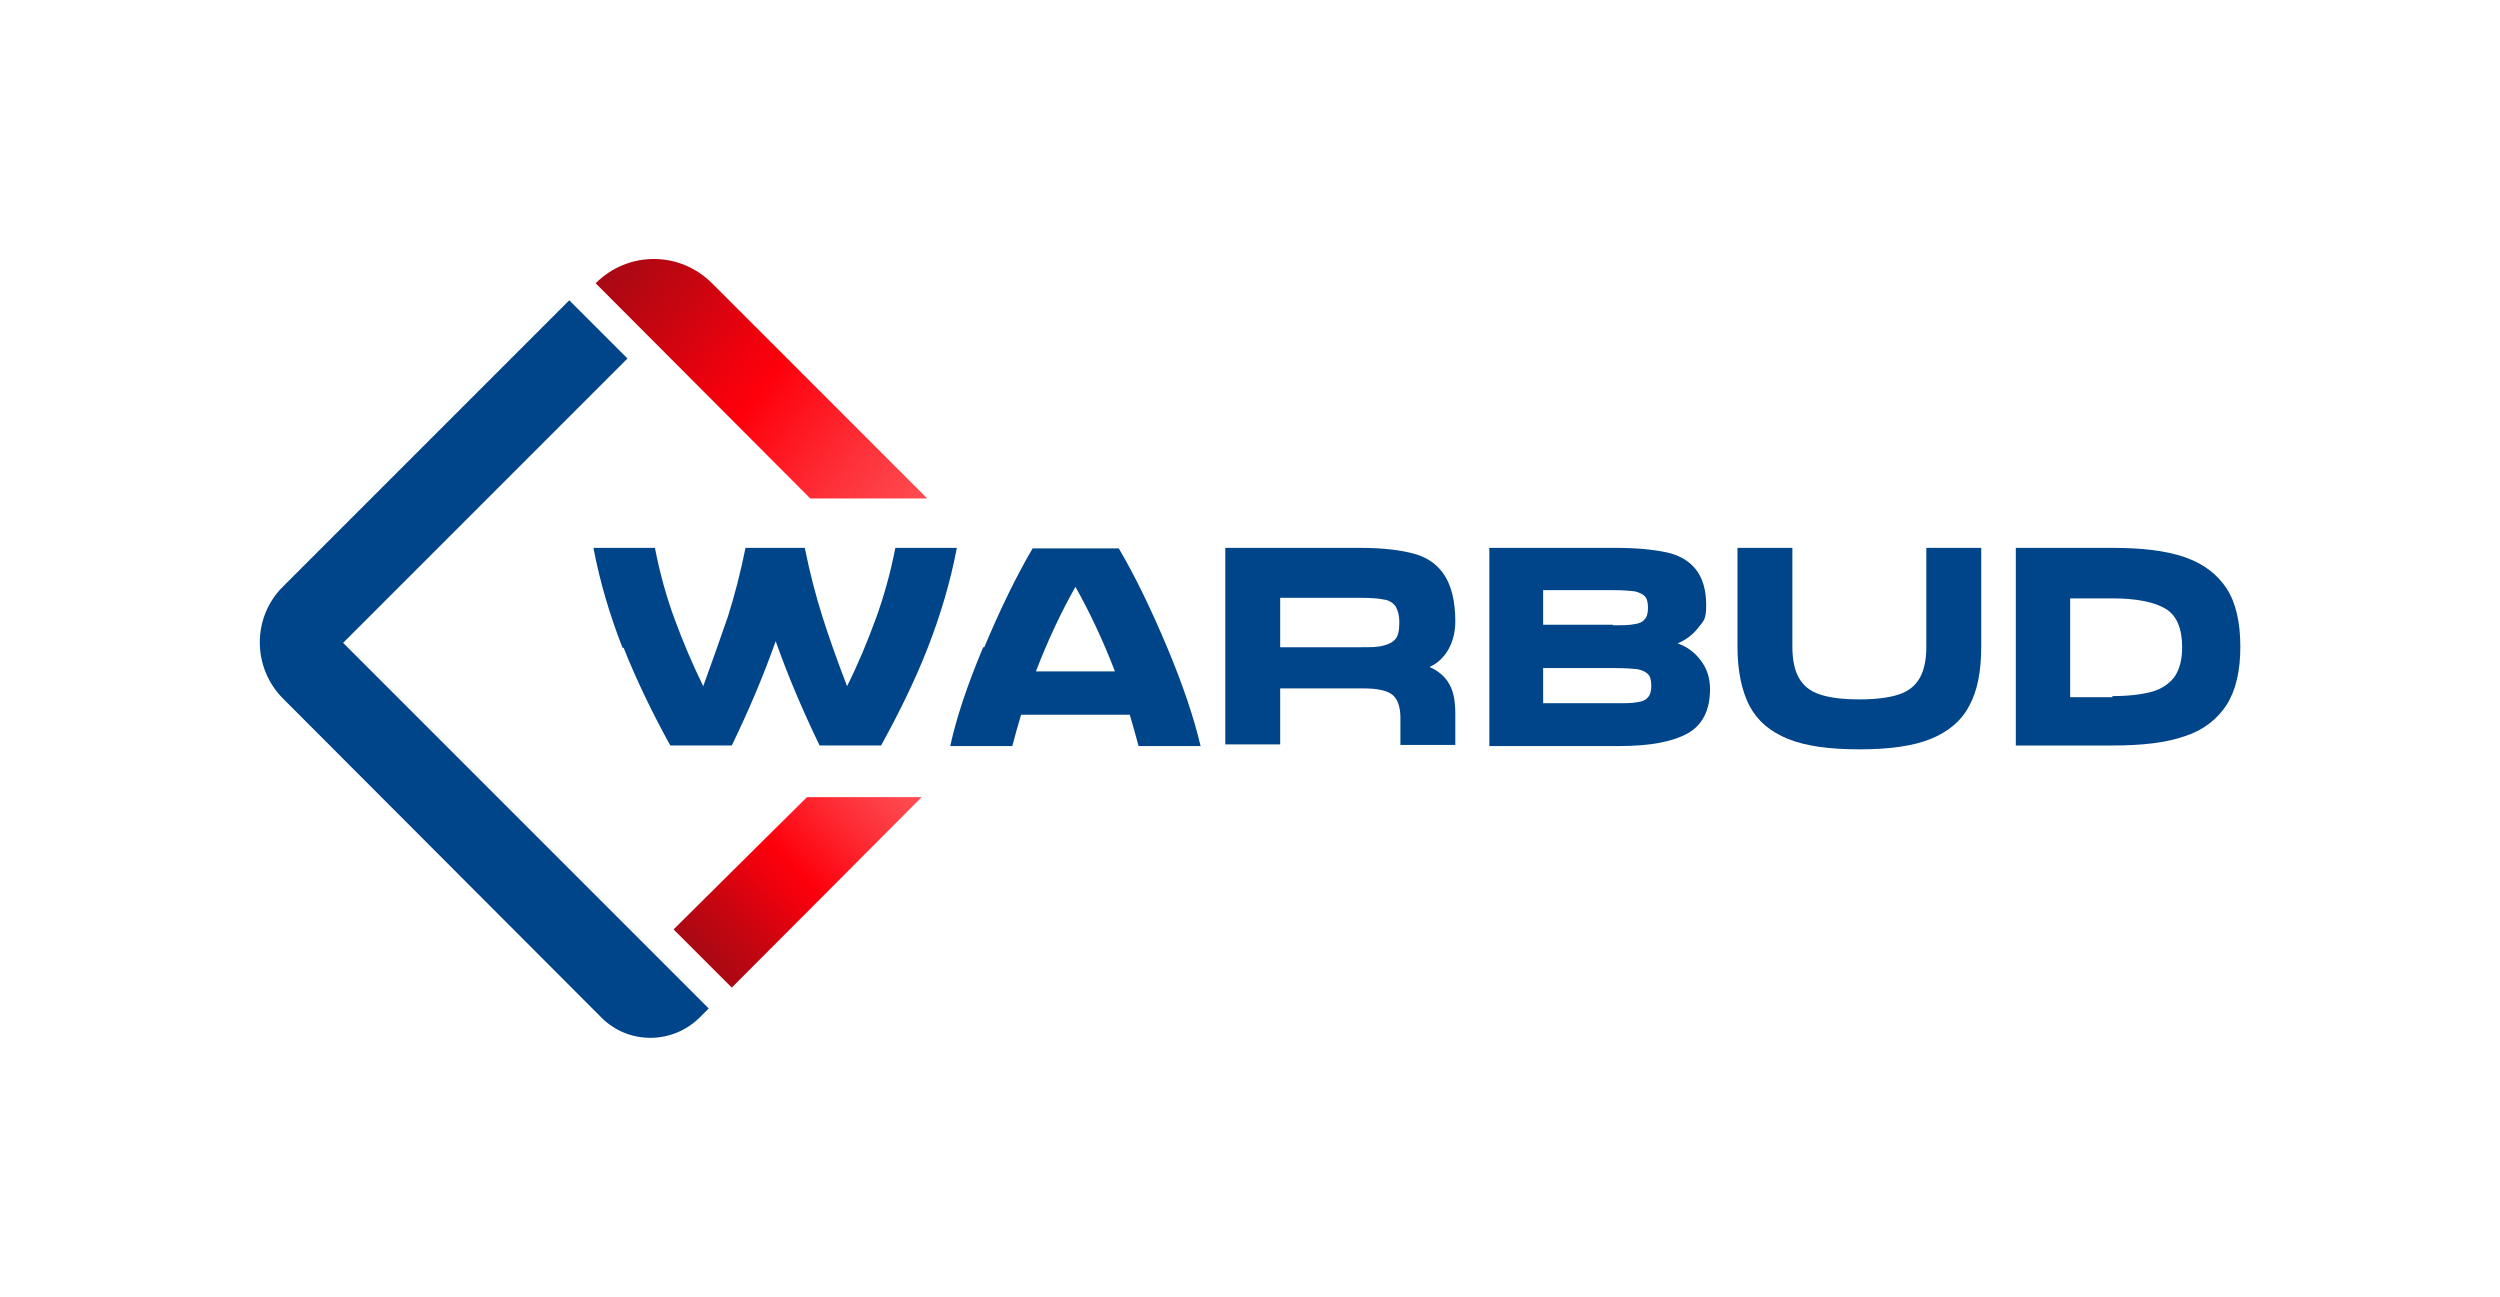
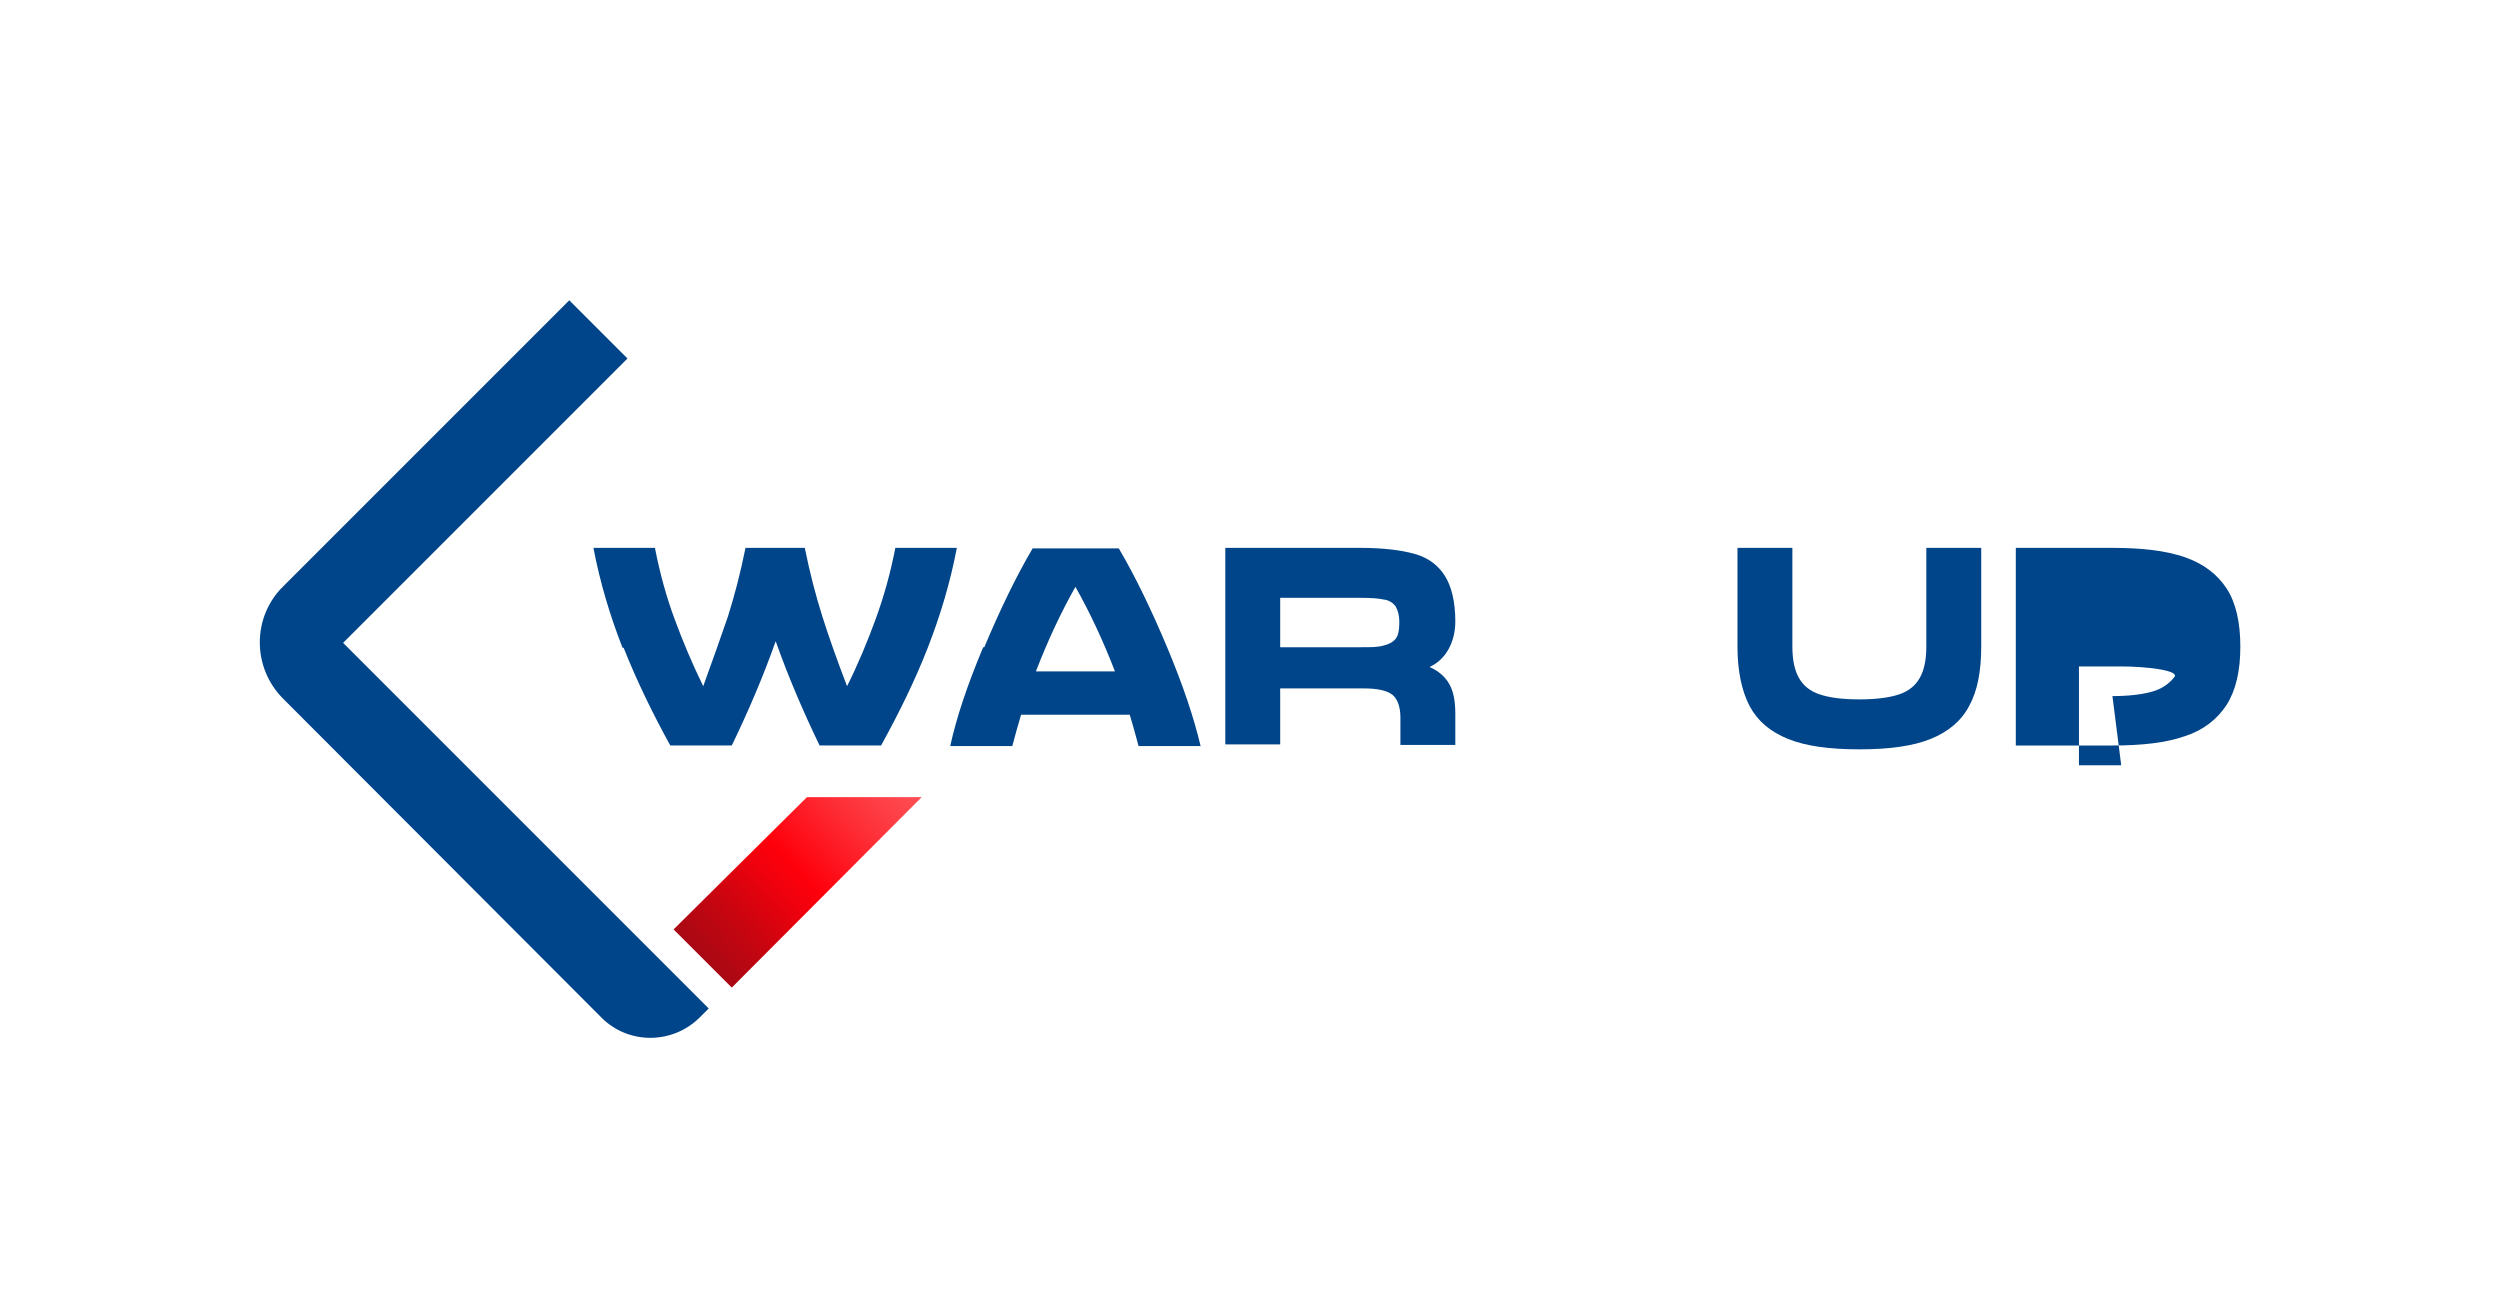
<svg xmlns="http://www.w3.org/2000/svg" xmlns:xlink="http://www.w3.org/1999/xlink" id="Calque_1" version="1.1" viewBox="0 0 455.4 236.2">
  <defs>
    <style>
      .st0 {
        fill: url(#Dégradé_sans_nom_2);
      }

      .st1 {
        fill: #004489;
      }

      .st2 {
        fill: url(#Dégradé_sans_nom_21);
      }
    </style>
    <linearGradient id="Dégradé_sans_nom_2" data-name="Dégradé sans nom 2" x1="110.8" y1="49.3" x2="166.5" y2="93" gradientUnits="userSpaceOnUse">
      <stop offset="0" stop-color="#a80914" />
      <stop offset=".2" stop-color="#c80510" />
      <stop offset=".4" stop-color="#ef010d" />
      <stop offset=".5" stop-color="#fe000c" />
      <stop offset=".8" stop-color="#fe3139" />
      <stop offset="1" stop-color="#ff4b51" />
    </linearGradient>
    <linearGradient id="Dégradé_sans_nom_21" data-name="Dégradé sans nom 2" x1="127.8" y1="174.5" x2="162.1" y2="141.5" xlink:href="#Dégradé_sans_nom_2" />
  </defs>
  <g>
-     <path class="st0" d="M108.5,51.6h0c5.9-5.9,15.3-5.9,21.2,0l39.2,39.2h-21.3l-39.1-39.2Z" />
    <polygon class="st2" points="147 145.2 167.9 145.2 133.3 179.9 122.7 169.3 147 145.2" />
    <path class="st1" d="M129.1,183.7l-1.6,1.6c-5,5-13.1,5-18,0l-57.9-58c-5.7-5.7-5.7-14.9,0-20.5l52.1-52.1,10.6,10.6-51.8,51.8,66.6,66.6Z" />
  </g>
  <g>
    <path class="st1" d="M113.4,118c-2.3-5.9-4.1-11.9-5.3-18.2h11.2c.9,4.6,2.1,9,3.6,13,1.5,4.1,3.2,8.1,5.2,12.2,1.7-4.7,3.2-8.9,4.5-12.7,1.2-3.8,2.3-8,3.2-12.5h10.8c.9,4.5,2,8.7,3.2,12.5,1.2,3.8,2.7,8,4.5,12.7,2-4,3.7-8.1,5.2-12.2,1.5-4.1,2.7-8.4,3.6-13h11.2c-1.2,6.3-3,12.3-5.3,18.2-2.3,5.9-5.2,11.8-8.5,17.8h-11.2c-3-6.2-5.7-12.5-8-19-2.3,6.5-5,12.8-8,19h-11.2c-3.3-6-6.2-12-8.5-17.8Z" />
    <path class="st1" d="M179.3,117.9c2.9-6.9,5.8-12.9,8.8-18h15.7c3,5.1,5.9,11.1,8.8,18,2.9,6.9,4.9,12.9,6.1,18h-11.3c-.6-2.2-1.1-4.1-1.6-5.7h-19.8c-.5,1.6-1,3.5-1.6,5.7h-11.3c1.1-5.1,3.1-11.1,6-18ZM203.1,122.3c-2.2-5.7-4.6-10.8-7.2-15.4-2.6,4.6-5,9.7-7.2,15.4h14.3Z" />
    <path class="st1" d="M223.2,99.8h24.6c4.1,0,7.4.4,9.9,1.1,2.5.7,4.3,2.1,5.5,4,1.2,1.9,1.9,4.7,1.9,8.3s-1.6,6.9-4.7,8.3c1.6.7,2.8,1.7,3.6,3.1.8,1.4,1.1,3.2,1.1,5.4v5.7h-10v-5c0-1.9-.5-3.3-1.4-4.1-1-.8-2.7-1.2-5.3-1.2h-15.2v10.2h-10v-36ZM247.9,117.9c1.8,0,3.1,0,4.1-.3.9-.2,1.7-.6,2.2-1.2.5-.6.7-1.6.7-3s-.3-2.3-.7-3c-.5-.6-1.2-1.1-2.2-1.2-.9-.2-2.3-.3-4.1-.3h-14.7v9h14.7Z" />
-     <path class="st1" d="M271.1,99.8h23.3c3.7,0,6.7.3,9.1.8s4.2,1.6,5.4,3.1,1.9,3.7,1.9,6.5-.5,2.9-1.5,4.2c-1,1.3-2.3,2.2-3.7,2.8,1.7.6,3.1,1.6,4.2,3.1,1.1,1.4,1.7,3.2,1.7,5.2,0,3.9-1.4,6.6-4.1,8.1-2.7,1.5-6.8,2.3-12.3,2.3h-23.8v-36ZM293.8,113.9c1.7,0,3,0,3.9-.2.9-.1,1.5-.4,1.9-.9.4-.4.6-1.1.6-2.1s-.2-1.7-.6-2.1c-.4-.4-1-.7-1.9-.9-.9-.1-2.2-.2-3.9-.2h-12.7v6.3h12.7ZM294.4,128.1c1.7,0,3,0,3.9-.2.9-.1,1.5-.4,1.9-.9.4-.4.6-1.1.6-2.1s-.2-1.7-.6-2.1c-.4-.4-1-.7-1.9-.9-.9-.1-2.2-.2-3.9-.2h-13.3v6.4h13.3Z" />
    <path class="st1" d="M325.7,134.6c-3.2-1.3-5.5-3.2-7-6-1.4-2.7-2.2-6.3-2.2-10.8v-18h10v18c0,2.4.4,4.3,1.2,5.7.8,1.4,2,2.4,3.8,3,1.8.6,4.2.9,7.2.9s5.4-.3,7.2-.9c1.8-.6,3-1.6,3.8-3s1.2-3.3,1.2-5.7v-18h10v18c0,4.5-.7,8.1-2.2,10.8-1.4,2.7-3.8,4.7-7,6-3.2,1.3-7.5,1.9-13,1.9s-9.8-.6-13-1.9Z" />
-     <path class="st1" d="M367.2,99.8h17.6c5.4,0,9.7.5,13.2,1.7,3.4,1.2,5.9,3.1,7.6,5.7,1.7,2.6,2.5,6.2,2.5,10.6s-.8,7.9-2.5,10.6c-1.7,2.6-4.2,4.6-7.6,5.7-3.4,1.2-7.8,1.7-13.2,1.7h-17.6v-36ZM384.8,126.8c3,0,5.4-.3,7.2-.8s3.2-1.5,4.1-2.7c.9-1.3,1.4-3.1,1.4-5.4,0-3.4-1-5.8-3-7s-5.2-1.9-9.7-1.9h-7.7v18h7.7Z" />
+     <path class="st1" d="M367.2,99.8h17.6c5.4,0,9.7.5,13.2,1.7,3.4,1.2,5.9,3.1,7.6,5.7,1.7,2.6,2.5,6.2,2.5,10.6s-.8,7.9-2.5,10.6c-1.7,2.6-4.2,4.6-7.6,5.7-3.4,1.2-7.8,1.7-13.2,1.7h-17.6v-36ZM384.8,126.8c3,0,5.4-.3,7.2-.8s3.2-1.5,4.1-2.7s-5.2-1.9-9.7-1.9h-7.7v18h7.7Z" />
  </g>
</svg>